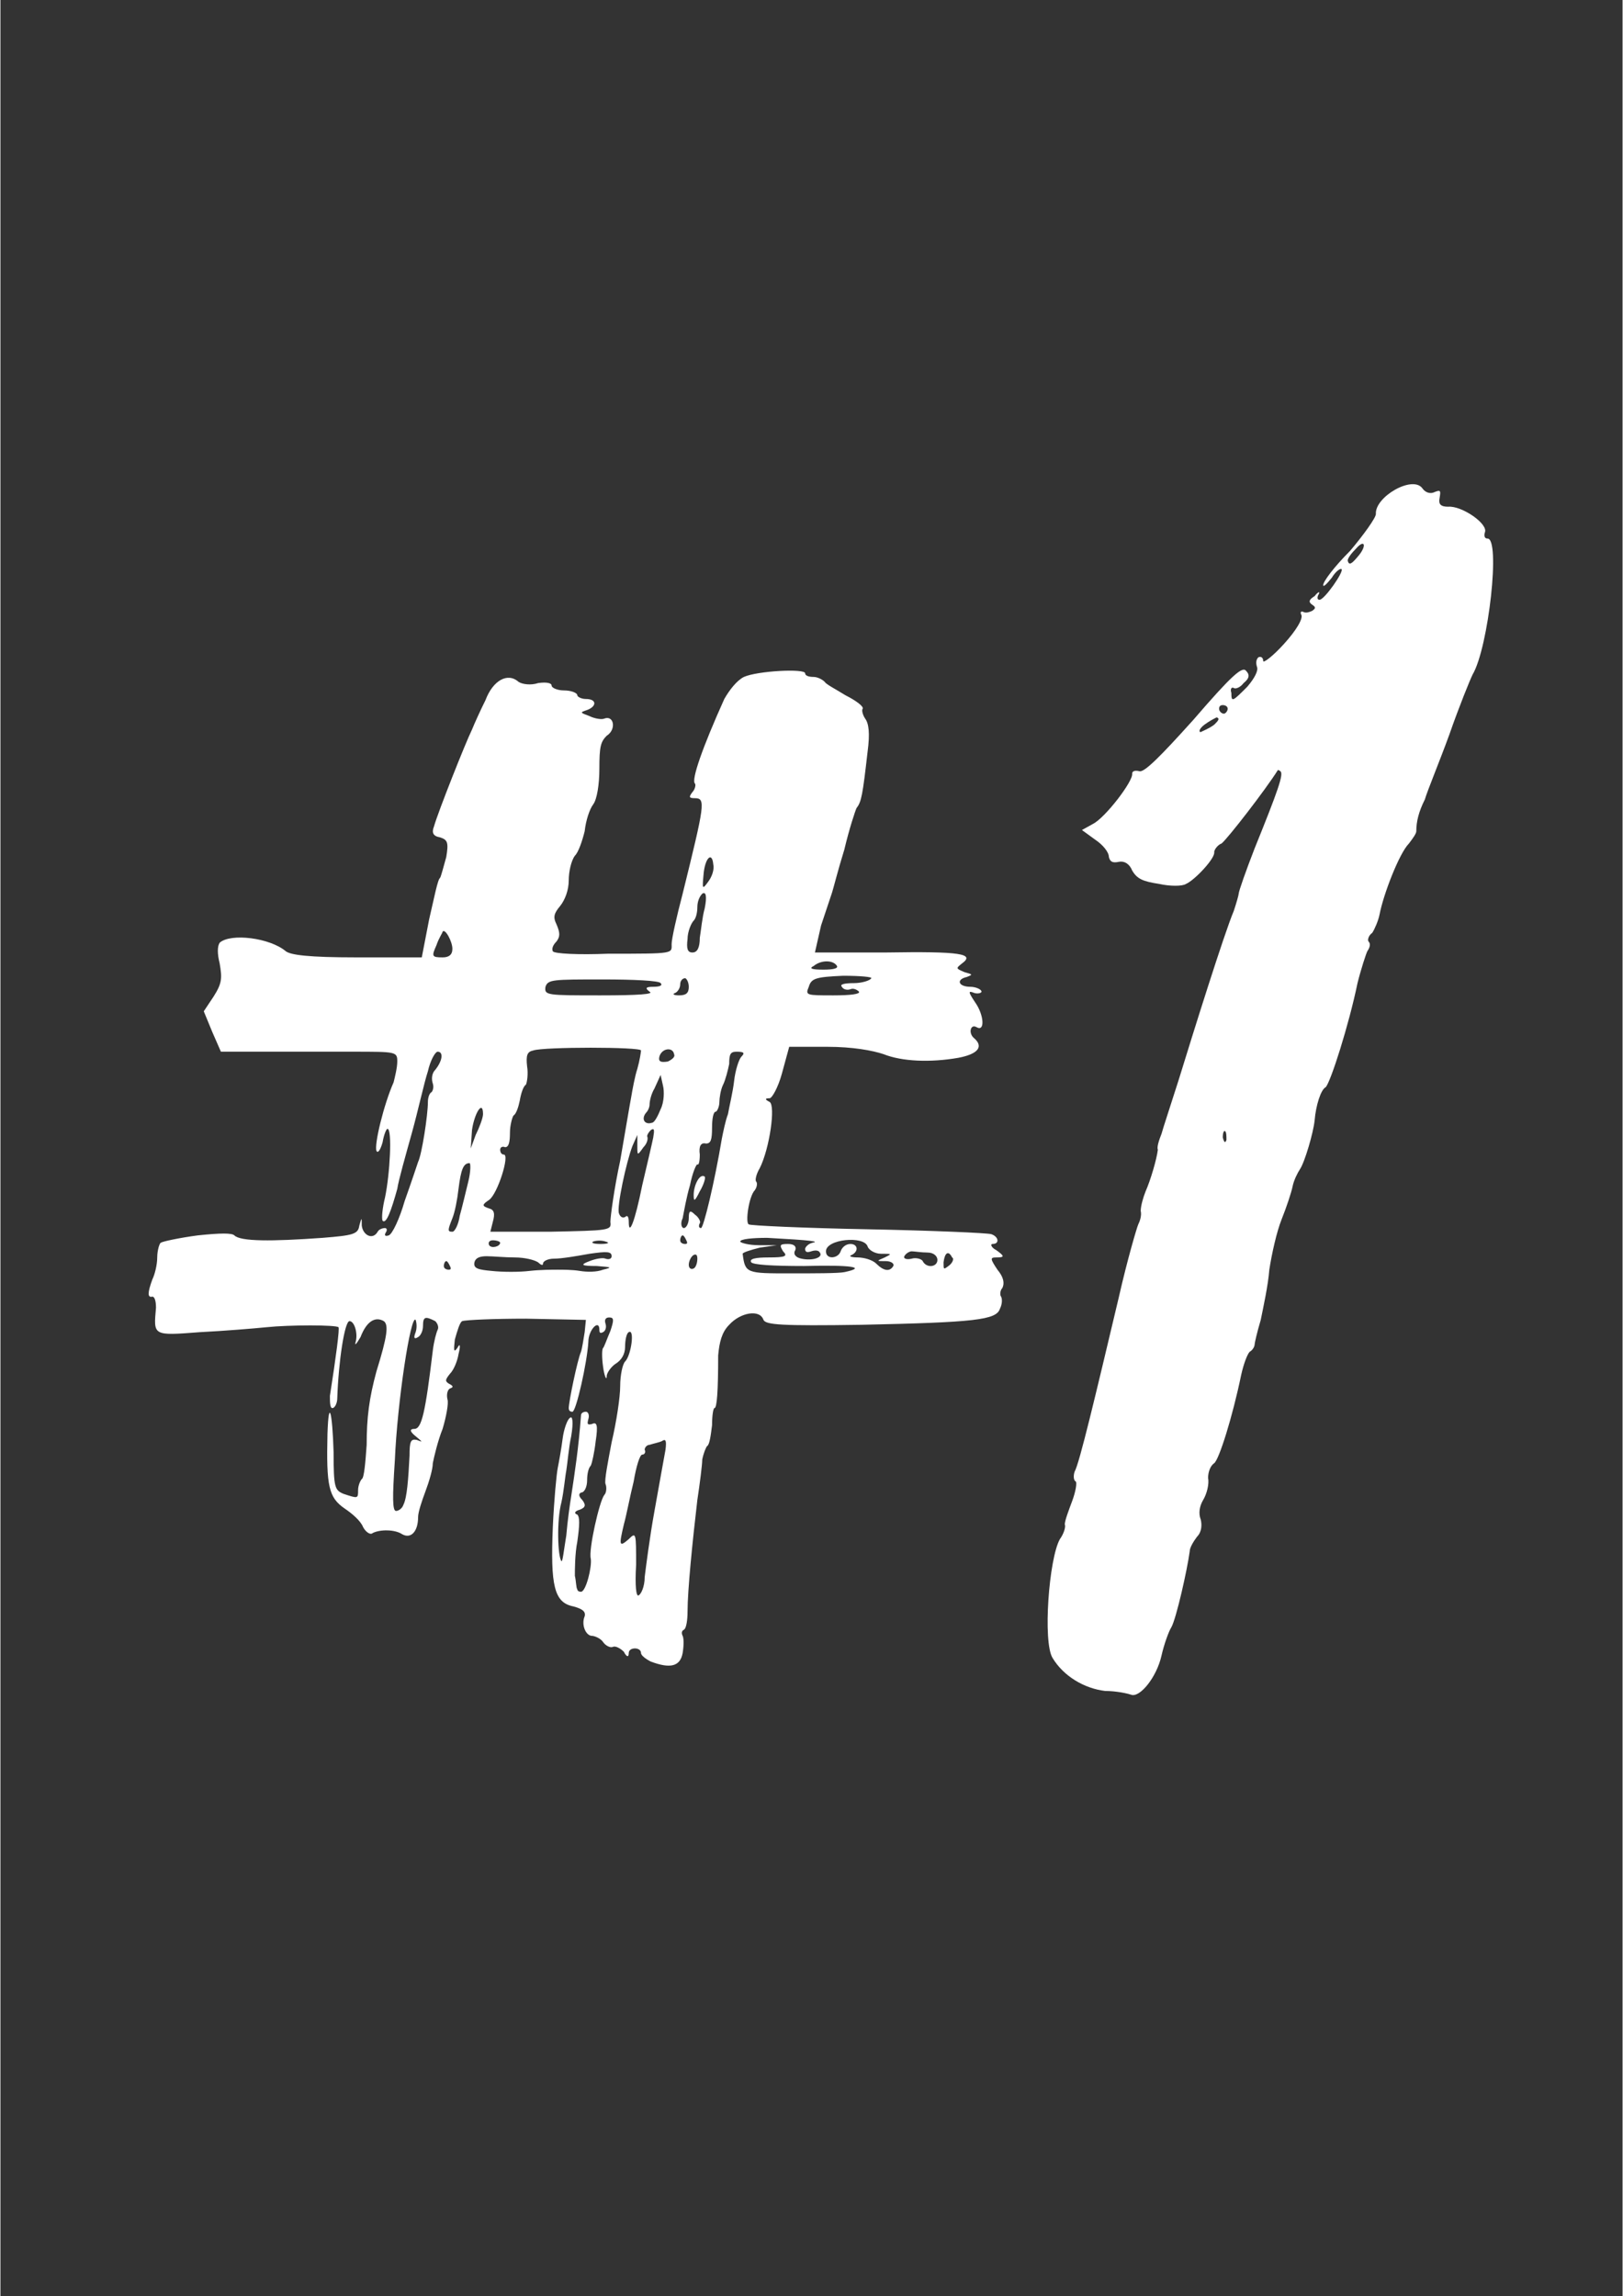
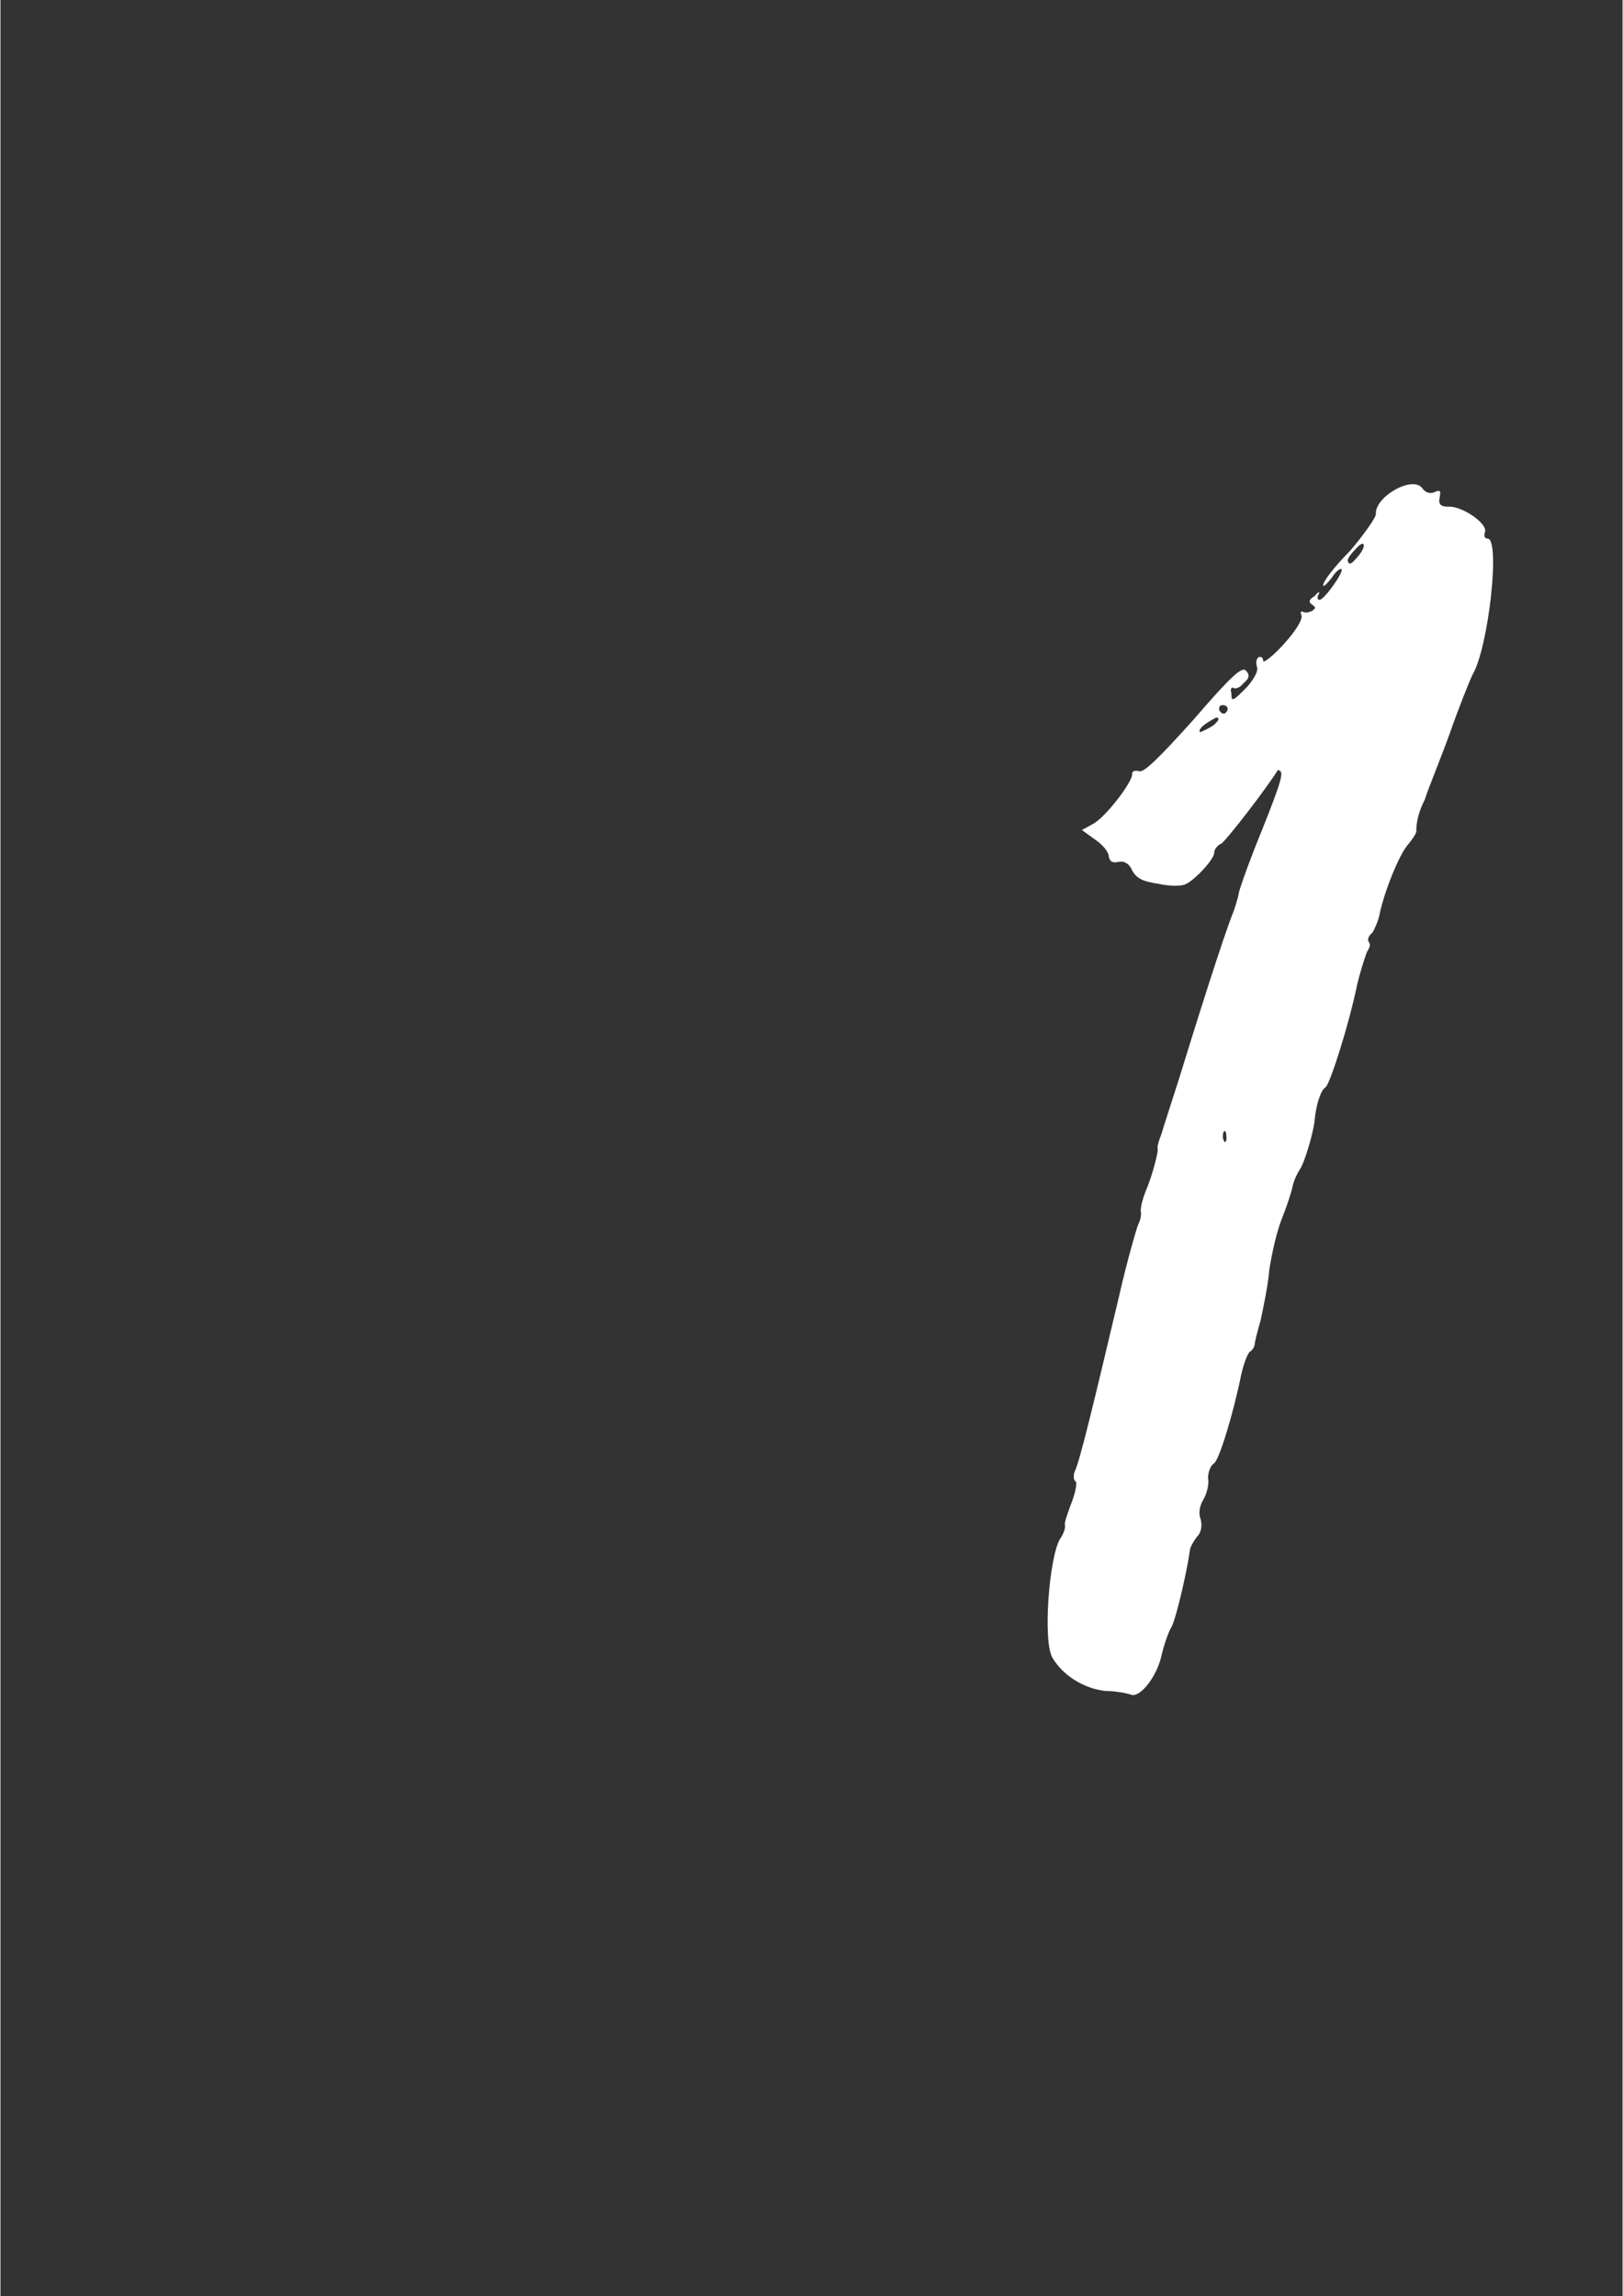
<svg xmlns="http://www.w3.org/2000/svg" width="793" zoomAndPan="magnify" viewBox="0 0 594.96 842.25" height="1122" preserveAspectRatio="xMidYMid meet" version="1.0">
  <rect x="0" y="0" width="594.96" height="842.25" fill="#333333" stroke="none" />
  <defs>
    <g />
  </defs>
  <g fill="#ffffff" fill-opacity="1">
    <g transform="translate(56.608, 619.372)">
      <g>
-         <path d="M 197.656 -181.035 C 197.656 -178.34 198.105 -178.789 199.902 -182.383 C 201.25 -184.629 202.148 -187.324 201.699 -187.773 C 199.902 -189.121 197.656 -184.629 197.656 -181.035 Z M 308.617 -158.125 C 311.762 -158.125 311.762 -158.574 308.617 -160.82 C 306.82 -161.719 306.371 -163.066 307.27 -163.066 C 309.965 -163.066 309.516 -165.762 306.82 -166.66 C 305.473 -167.109 284.809 -168.008 261.449 -168.457 C 238.086 -168.906 218.32 -169.805 217.871 -170.254 C 216.523 -170.703 217.871 -180.586 220.117 -182.832 C 221.016 -184.18 221.016 -185.527 220.566 -185.977 C 220.117 -186.426 220.566 -188.672 221.914 -190.918 C 225.508 -198.105 227.754 -213.828 225.508 -215.176 C 223.711 -216.074 223.711 -216.523 225.508 -216.523 C 226.406 -216.523 228.652 -220.566 230 -225.508 L 232.695 -235.391 L 246.621 -235.391 C 256.055 -235.391 263.246 -234.043 267.289 -232.695 C 274.027 -230 284.359 -229.551 294.691 -231.348 C 301.879 -232.695 304.125 -235.391 300.531 -238.535 C 298.285 -240.332 299.184 -243.926 301.43 -242.578 C 304.574 -240.781 304.125 -247.07 300.98 -251.562 C 298.285 -255.605 298.285 -256.055 300.531 -255.156 C 301.879 -254.707 303.227 -255.156 303.227 -255.605 C 303.227 -256.504 300.98 -257.402 299.184 -257.402 C 294.691 -257.402 293.793 -260.098 297.836 -261 C 300.082 -261.898 300.082 -261.898 296.938 -262.797 C 293.793 -264.145 293.793 -264.145 296.039 -265.941 C 300.98 -269.535 295.59 -270.434 268.188 -269.984 L 242.129 -269.984 L 244.375 -279.867 C 246.172 -285.258 247.969 -290.648 248.418 -291.996 C 248.867 -293.344 250.664 -300.531 252.91 -307.719 C 254.707 -315.355 256.953 -322.094 257.402 -322.992 C 259.199 -325.238 259.648 -327.934 261.449 -343.656 C 262.348 -350.395 261.898 -353.988 260.547 -355.785 C 259.648 -357.133 259.199 -358.93 259.648 -359.379 C 260.098 -360.277 256.953 -362.523 253.359 -364.32 C 249.766 -366.566 246.172 -368.363 245.723 -369.262 C 244.824 -370.16 243.027 -371.059 241.68 -371.059 C 239.883 -371.059 238.535 -371.508 238.535 -372.406 C 238.535 -374.203 221.016 -373.305 216.074 -371.059 C 213.379 -369.711 210.684 -366.117 208.887 -362.973 C 200.801 -345.004 196.758 -333.324 198.105 -331.977 C 198.555 -331.527 198.105 -329.73 197.207 -328.832 C 195.859 -327.035 195.859 -326.586 198.105 -326.586 C 202.148 -326.586 201.699 -324.34 193.613 -291.547 C 191.367 -283.012 189.57 -274.926 189.57 -273.129 C 189.57 -269.535 190.918 -269.535 166.211 -269.535 C 155.43 -269.086 146.445 -269.535 145.996 -270.434 C 145.547 -271.332 145.996 -272.68 147.344 -274.027 C 148.691 -275.824 148.691 -277.172 147.344 -280.316 C 145.996 -283.012 146.445 -284.359 148.691 -287.055 C 150.488 -289.301 151.836 -292.895 151.836 -296.488 C 151.836 -299.633 152.734 -303.676 154.082 -305.473 C 155.43 -306.82 156.777 -310.863 157.676 -314.457 C 158.125 -318.5 159.473 -322.543 160.82 -324.34 C 162.168 -326.137 163.066 -331.527 163.066 -337.367 C 163.066 -345.453 163.516 -347.25 165.762 -349.496 C 169.355 -351.742 168.457 -357.133 164.863 -355.785 C 163.965 -355.336 161.27 -355.785 159.473 -356.684 C 155.879 -358.031 155.879 -358.031 158.574 -358.93 C 162.168 -360.277 162.168 -362.973 158.125 -362.973 C 156.328 -362.973 154.98 -363.871 154.98 -364.32 C 154.98 -365.219 152.734 -366.117 150.039 -366.117 C 147.793 -366.117 145.547 -367.016 145.547 -367.914 C 145.547 -368.812 143.75 -369.262 140.605 -368.812 C 137.91 -367.914 134.766 -368.363 133.418 -369.262 C 129.375 -372.855 123.984 -369.711 121.289 -362.523 C 119.492 -358.93 117.246 -353.988 116.348 -351.742 C 114.102 -347.25 103.77 -321.195 102.422 -316.254 C 101.523 -314.008 101.973 -312.66 104.668 -312.211 C 107.363 -311.312 107.812 -310.414 106.914 -305.023 C 106.016 -301.879 105.117 -298.285 104.668 -297.387 C 103.77 -296.938 102.422 -289.75 100.625 -282.113 L 97.93 -268.188 L 74.121 -268.188 C 56.152 -268.188 49.863 -269.086 48.066 -270.434 C 42.227 -275.375 27.852 -277.172 23.809 -273.578 C 22.91 -272.23 22.91 -269.535 23.809 -265.941 C 24.707 -260.547 24.707 -258.75 21.562 -253.809 L 17.969 -248.418 L 21.113 -240.781 L 24.258 -233.594 L 40.43 -233.594 C 49.414 -233.594 63.789 -233.594 72.773 -233.594 C 88.496 -233.594 88.945 -233.594 88.945 -230 C 88.945 -227.754 88.047 -224.16 87.598 -222.363 C 84.004 -214.277 80.41 -199.453 81.309 -197.207 C 81.758 -196.309 82.656 -197.207 83.555 -200.352 C 84.004 -203.047 84.902 -205.293 85.352 -205.293 C 87.148 -205.293 86.25 -188.672 84.453 -180.137 C 83.555 -176.543 83.105 -172.5 83.555 -171.602 C 84.902 -170.254 86.699 -175.195 88.945 -183.281 C 89.395 -186.426 92.09 -195.859 94.336 -203.945 C 96.582 -212.031 98.828 -222.363 100.176 -226.406 C 101.074 -230.449 102.871 -233.594 103.77 -233.594 C 106.016 -233.594 105.566 -230 102.422 -226.406 C 101.523 -225.059 101.523 -223.262 101.973 -221.914 C 102.422 -220.566 101.973 -219.219 101.523 -218.77 C 100.625 -218.32 100.176 -216.523 100.176 -215.176 C 100.176 -210.234 97.93 -195.859 96.582 -193.164 C 96.133 -191.816 93.887 -185.078 91.641 -178.789 C 89.844 -172.5 87.148 -166.66 85.801 -166.211 C 84.453 -165.762 84.004 -166.211 84.902 -167.559 C 85.352 -168.457 84.902 -168.906 84.453 -168.906 C 83.555 -168.906 82.207 -168.457 81.758 -167.559 C 79.961 -164.414 76.367 -166.211 75.918 -169.805 C 75.918 -172.949 75.918 -172.949 75.02 -169.805 C 74.57 -166.66 72.773 -166.211 61.543 -165.312 C 42.676 -163.965 31.445 -163.965 29.199 -166.211 C 28.301 -167.109 24.258 -167.109 15.723 -166.211 C 8.984 -165.312 2.695 -163.965 2.246 -163.516 C 1.797 -163.516 0.898 -160.82 0.898 -158.125 C 0.898 -155.43 0 -151.836 -0.898 -150.039 C -2.695 -145.098 -2.695 -143.301 -0.898 -143.75 C 0 -143.75 0.449 -141.953 0.449 -139.707 C -0.449 -129.375 -0.898 -129.375 16.621 -130.723 C 25.605 -131.172 36.387 -132.07 40.879 -132.52 C 49.414 -133.418 66.484 -133.418 67.383 -132.52 C 67.832 -132.07 66.484 -121.738 64.238 -107.363 C 64.238 -105.117 64.238 -102.871 65.137 -102.871 C 66.035 -102.871 66.934 -104.668 66.934 -106.465 C 67.383 -119.941 69.629 -134.766 71.426 -134.766 C 73.223 -134.766 74.57 -130.273 73.672 -127.129 C 73.223 -125.332 74.121 -126.68 75.469 -128.926 C 77.715 -134.766 80.859 -136.562 84.004 -134.766 C 85.801 -133.418 85.352 -129.375 81.309 -116.348 C 78.613 -106.465 77.715 -99.277 77.715 -89.395 C 77.266 -83.105 76.816 -77.266 75.918 -76.816 C 75.469 -76.367 74.57 -74.57 74.57 -72.773 C 74.57 -69.629 74.57 -69.629 69.18 -71.426 C 66.035 -72.773 65.586 -73.672 65.586 -86.699 C 65.137 -101.523 63.789 -106.914 63.34 -93.438 C 62.891 -74.121 63.789 -70.078 69.629 -66.035 C 72.324 -64.238 75.469 -61.543 76.367 -59.297 C 77.266 -57.5 79.062 -56.152 79.961 -57.051 C 82.656 -58.398 88.047 -58.398 90.742 -56.602 C 93.887 -54.805 96.582 -57.5 96.582 -62.891 C 96.582 -64.688 97.93 -68.73 99.277 -72.324 C 100.625 -75.918 101.973 -80.41 101.973 -82.656 C 102.422 -84.902 103.77 -90.742 105.566 -95.234 C 106.914 -99.727 107.812 -104.668 107.363 -106.016 C 106.914 -107.812 107.363 -109.609 108.262 -110.059 C 109.609 -110.508 109.609 -110.957 107.812 -111.855 C 106.465 -112.754 106.465 -113.203 108.262 -115.449 C 109.609 -116.797 110.957 -119.941 111.406 -122.637 C 112.305 -126.23 111.855 -126.68 110.957 -124.883 C 109.609 -123.086 109.609 -123.984 110.059 -128.027 C 110.957 -131.172 111.855 -134.316 112.754 -134.766 C 114.102 -135.215 124.434 -135.664 136.113 -135.664 L 158.125 -135.215 L 157.676 -130.723 C 157.227 -128.027 156.777 -124.883 156.328 -123.535 C 154.98 -120.391 151.836 -105.117 151.836 -102.871 C 151.836 -101.973 152.285 -101.523 153.184 -101.523 C 154.531 -101.523 158.574 -119.492 159.023 -127.129 C 159.023 -131.621 163.066 -135.664 163.066 -131.621 C 163.066 -130.273 163.516 -130.273 164.414 -130.723 C 165.312 -131.172 165.762 -132.52 165.312 -133.867 C 164.863 -135.215 165.312 -136.113 166.66 -136.113 C 168.457 -136.113 168.457 -135.215 167.109 -131.172 C 165.762 -128.027 164.863 -125.332 164.414 -124.883 C 163.965 -124.434 163.965 -121.289 164.414 -118.145 C 164.863 -114.551 165.762 -112.754 165.762 -114.551 C 165.762 -115.898 167.559 -118.145 168.906 -119.043 C 171.152 -120.391 172.5 -122.637 172.5 -125.332 C 172.5 -127.578 172.949 -130.273 173.848 -130.723 C 176.094 -132.07 174.746 -122.188 172.5 -119.941 C 171.602 -119.043 170.703 -115 170.703 -110.957 C 170.703 -106.914 169.355 -97.93 167.559 -90.293 C 166.211 -83.105 164.863 -76.367 165.312 -75.02 C 165.762 -74.121 165.762 -71.875 164.863 -70.977 C 163.066 -68.73 159.023 -50.762 159.922 -47.617 C 160.371 -44.473 158.125 -35.488 156.328 -35.488 C 155.43 -35.488 154.98 -35.938 154.98 -36.387 C 154.531 -36.836 154.531 -39.531 154.082 -41.328 C 154.082 -43.574 154.082 -49.414 154.98 -53.906 C 155.879 -60.195 155.879 -62.891 154.98 -63.789 C 153.633 -64.238 154.082 -65.137 155.879 -65.586 C 158.125 -66.484 158.125 -67.383 156.777 -69.18 C 155.43 -70.527 155.43 -71.426 156.328 -71.875 C 157.676 -71.875 158.574 -74.121 158.574 -76.367 C 158.574 -78.613 159.023 -80.859 159.922 -81.758 C 160.371 -82.656 161.27 -86.699 161.719 -90.742 C 162.617 -96.582 162.168 -97.93 160.371 -97.031 C 158.574 -96.582 158.574 -97.031 159.023 -98.828 C 159.473 -100.176 159.023 -101.523 158.125 -101.523 C 157.227 -101.523 156.328 -101.074 156.328 -100.176 C 155.43 -88.047 154.082 -79.512 152.734 -70.527 C 152.285 -67.832 151.387 -61.543 150.938 -56.152 C 150.039 -50.762 149.59 -46.27 149.141 -46.719 C 147.793 -48.516 147.344 -61.543 149.141 -68.281 C 150.039 -72.324 150.488 -77.715 150.938 -79.961 C 151.387 -82.656 151.836 -88.496 152.734 -92.539 C 153.633 -97.93 153.184 -100.176 152.285 -99.277 C 151.387 -98.828 150.039 -95.234 149.59 -91.641 C 149.141 -88.047 148.242 -83.105 147.793 -80.859 C 147.344 -78.613 146.445 -69.18 145.996 -59.297 C 145.098 -37.734 146.445 -31.445 153.633 -30.098 C 156.777 -29.199 158.125 -28.301 157.676 -26.504 C 156.328 -23.359 158.125 -19.316 160.371 -19.316 C 161.27 -19.316 163.516 -18.418 164.414 -17.07 C 165.312 -15.723 167.109 -14.824 168.008 -15.273 C 168.906 -15.723 170.703 -14.824 172.051 -13.477 C 172.949 -11.68 173.848 -11.23 173.848 -13.027 C 173.848 -15.273 178.34 -15.273 178.34 -13.027 C 178.34 -12.129 180.137 -10.781 181.934 -9.883 C 189.121 -7.188 192.715 -8.086 193.613 -13.027 C 194.062 -15.723 194.062 -18.418 193.613 -19.316 C 193.164 -20.215 193.164 -21.113 194.062 -21.562 C 194.961 -22.012 195.41 -25.156 195.41 -28.301 C 195.41 -35.938 197.207 -53.906 199.004 -69.18 C 199.902 -75.02 200.801 -82.207 200.801 -84.004 C 201.25 -86.25 202.148 -88.496 202.598 -88.945 C 203.496 -89.395 203.945 -92.988 204.395 -96.582 C 204.395 -100.176 204.844 -102.871 205.293 -102.871 C 206.191 -102.871 206.641 -109.16 206.641 -122.188 C 207.09 -127.129 207.988 -130.723 210.684 -133.418 C 214.727 -137.91 221.914 -139.258 223.262 -135.215 C 224.16 -133.418 229.551 -132.969 259.199 -133.418 C 300.98 -134.316 308.617 -135.215 309.965 -139.258 C 310.863 -141.055 310.863 -142.852 310.414 -143.75 C 309.965 -144.199 309.965 -145.996 310.863 -146.895 C 311.762 -148.691 311.312 -150.938 309.066 -153.633 C 306.371 -157.676 306.371 -158.125 308.617 -158.125 Z M 241.68 -265.043 C 244.375 -267.289 248.867 -267.289 250.215 -265.043 C 250.664 -264.145 248.867 -263.695 245.273 -263.695 C 240.781 -263.695 239.883 -264.145 241.68 -265.043 Z M 239.883 -257.402 C 240.781 -260.547 242.578 -261 252.461 -261.449 C 258.75 -261.449 263.246 -261 262.797 -260.547 C 262.348 -259.648 259.199 -258.75 256.504 -258.75 C 252.91 -258.75 251.113 -258.301 252.012 -257.402 C 252.461 -256.504 253.809 -256.055 255.156 -256.504 C 256.055 -256.953 257.402 -256.504 258.301 -255.605 C 258.75 -254.707 255.156 -254.258 248.867 -254.258 C 238.984 -254.258 238.535 -254.258 239.883 -257.402 Z M 103.77 -131.621 C 103.32 -130.723 102.422 -127.578 101.973 -123.984 C 99.277 -101.523 97.93 -95.234 95.234 -95.234 C 93.438 -95.234 93.438 -94.336 95.684 -92.539 C 98.379 -90.293 98.379 -90.293 96.133 -91.191 C 93.887 -91.641 93.438 -90.742 93.438 -85.352 C 92.988 -76.816 92.539 -70.078 91.191 -67.383 C 90.742 -66.035 89.395 -65.137 88.496 -65.137 C 87.148 -65.137 87.148 -70.078 88.047 -83.555 C 88.945 -105.117 93.887 -137.461 95.684 -135.215 C 96.133 -133.867 96.133 -132.07 95.684 -130.723 C 94.785 -128.477 95.234 -128.027 96.582 -128.926 C 97.48 -129.375 98.379 -131.172 98.379 -132.969 C 98.379 -136.562 99.277 -136.562 102.871 -134.766 C 103.77 -133.867 104.219 -132.52 103.77 -131.621 Z M 201.25 -298.285 C 201.699 -304.574 204.395 -307.27 204.844 -302.328 C 205.293 -300.531 204.395 -297.836 203.047 -296.039 C 200.801 -292.895 200.801 -293.344 201.25 -298.285 Z M 195.41 -274.926 C 195.41 -277.621 196.758 -280.766 197.656 -281.664 C 198.555 -282.562 199.004 -284.809 199.004 -286.605 C 199.004 -288.852 199.902 -290.648 200.801 -291.547 C 202.148 -292.445 202.598 -290.648 201.699 -286.156 C 200.801 -283.012 200.352 -278.07 199.902 -275.375 C 199.902 -271.781 199.004 -269.984 197.207 -269.984 C 195.41 -269.984 194.961 -271.332 195.41 -274.926 Z M 143.301 -257.402 C 144.199 -260.098 145.996 -260.098 164.414 -260.098 C 175.645 -260.098 185.078 -259.648 185.527 -258.75 C 186.426 -257.852 185.078 -257.402 182.832 -257.402 C 180.137 -257.402 179.688 -256.953 181.484 -255.605 C 183.281 -254.707 177.441 -254.258 163.516 -254.258 C 143.75 -254.258 142.852 -254.258 143.301 -257.402 Z M 181.484 -214.277 C 181.484 -215.176 181.934 -217.871 183.281 -220.117 L 185.527 -225.059 L 186.426 -221.016 C 186.875 -219.219 186.875 -215.176 185.527 -212.48 C 184.629 -210.234 183.281 -207.539 182.383 -207.539 C 179.688 -206.641 178.34 -208.887 180.137 -211.133 C 181.035 -212.031 181.484 -213.379 181.484 -214.277 Z M 116.348 -204.844 C 117.246 -211.133 120.391 -216.074 120.391 -210.684 C 120.391 -209.336 119.043 -205.742 117.695 -203.047 L 115.898 -198.105 Z M 103.32 -272.68 C 104.219 -275.375 105.566 -277.172 105.566 -277.621 C 106.465 -278.969 109.16 -274.027 109.16 -271.332 C 109.16 -269.086 107.812 -268.188 105.566 -268.188 C 101.523 -268.188 101.523 -268.637 103.32 -272.68 Z M 107.812 -153.633 C 106.914 -153.633 106.016 -154.082 106.016 -154.98 C 106.016 -155.879 106.465 -156.777 106.914 -156.777 C 107.363 -156.777 107.812 -155.879 108.262 -154.98 C 108.711 -154.082 108.711 -153.633 107.812 -153.633 Z M 115 -185.977 C 114.102 -182.383 112.754 -176.543 111.855 -173.398 C 111.406 -170.254 110.059 -167.559 109.16 -167.559 C 107.363 -167.559 107.363 -168.008 109.16 -172.5 C 110.059 -174.746 110.957 -179.238 111.406 -183.281 C 112.305 -190.469 113.203 -192.715 115.449 -192.715 C 115.898 -192.715 115.898 -189.57 115 -185.977 Z M 165.312 -157.676 C 164.414 -158.125 161.719 -157.676 159.473 -156.777 C 155.879 -155.43 156.328 -154.98 162.168 -154.98 C 167.559 -154.531 168.008 -154.531 164.414 -153.633 C 162.168 -152.734 158.574 -152.734 155.879 -153.184 C 153.184 -153.633 149.59 -153.633 147.793 -153.633 C 145.996 -153.633 141.504 -153.633 137.461 -153.184 C 133.867 -152.734 127.578 -152.734 123.535 -153.184 C 118.594 -153.633 116.797 -154.082 117.246 -156.328 C 117.695 -158.125 119.492 -158.574 121.738 -158.574 C 123.984 -158.574 128.477 -158.125 132.07 -158.125 C 135.664 -158.125 139.258 -157.227 140.605 -156.328 C 141.504 -155.43 142.402 -154.98 142.402 -155.879 C 142.402 -156.777 144.199 -157.676 146.445 -157.676 C 149.141 -157.676 154.531 -158.574 159.473 -159.473 C 165.762 -160.371 167.559 -160.371 167.559 -158.574 C 167.559 -157.676 166.66 -157.227 165.312 -157.676 Z M 123.984 -164.414 C 125.332 -164.414 126.68 -163.965 126.68 -163.516 C 126.68 -162.168 123.535 -161.27 122.637 -162.617 C 122.188 -163.516 122.637 -164.414 123.984 -164.414 Z M 160.82 -163.965 C 162.168 -164.414 163.965 -164.414 165.312 -163.965 C 167.109 -163.516 166.211 -163.066 163.516 -163.066 C 160.82 -163.066 159.922 -163.516 160.82 -163.965 Z M 167.109 -171.152 C 167.559 -168.008 166.66 -168.008 145.098 -167.559 L 123.086 -167.559 L 123.984 -171.152 C 124.883 -174.297 124.434 -175.645 122.637 -176.094 C 119.941 -176.992 119.941 -177.441 122.637 -179.238 C 125.781 -181.484 130.273 -195.859 128.027 -195.859 C 127.129 -195.859 126.68 -196.758 126.68 -197.656 C 126.68 -198.555 127.578 -199.004 128.477 -198.555 C 129.824 -198.555 130.273 -200.352 130.273 -203.945 C 130.273 -206.641 131.172 -209.785 131.621 -210.234 C 132.52 -210.684 133.418 -213.379 133.867 -215.625 C 134.316 -218.32 135.215 -221.016 136.113 -221.465 C 136.562 -222.363 137.012 -225.508 136.562 -228.203 C 136.113 -232.246 136.562 -233.594 138.809 -234.043 C 142.402 -235.391 178.34 -235.391 178.34 -234.043 C 178.34 -233.594 177.891 -230.449 176.992 -227.305 C 176.094 -224.609 175.195 -219.668 174.746 -216.973 C 174.297 -214.727 172.5 -203.945 170.703 -193.613 C 168.457 -183.281 167.109 -172.949 167.109 -171.152 Z M 173.848 -171.152 C 173.848 -172.949 173.398 -173.848 172.5 -172.949 C 171.602 -172.5 170.703 -172.949 170.254 -174.297 C 169.355 -176.543 172.949 -193.164 175.195 -199.004 L 176.992 -203.047 L 176.992 -199.004 C 176.992 -195.41 176.992 -195.41 179.238 -198.555 C 180.586 -199.902 181.035 -201.699 180.586 -202.598 C 180.586 -203.047 181.035 -203.945 181.934 -204.844 C 183.281 -205.742 183.281 -204.844 182.832 -202.148 C 182.383 -199.902 180.586 -192.266 178.789 -184.629 C 176.094 -171.152 173.848 -165.762 173.848 -171.152 Z M 187.324 -87.598 C 186.875 -85.352 185.078 -75.02 183.281 -65.137 C 181.484 -55.254 180.137 -44.473 179.688 -40.879 C 179.688 -37.285 178.34 -34.59 177.441 -34.141 C 176.543 -33.691 176.094 -37.734 176.543 -45.371 C 176.543 -57.051 176.543 -57.5 173.848 -54.805 C 170.254 -51.66 170.254 -52.559 172.051 -60.195 C 172.949 -63.34 174.297 -70.527 175.645 -75.918 C 176.543 -81.309 177.891 -85.801 178.789 -85.801 C 179.688 -85.801 180.137 -86.699 179.688 -87.598 C 179.688 -88.496 180.586 -89.395 181.484 -89.395 C 182.832 -89.844 185.078 -90.293 185.977 -90.742 C 187.324 -91.641 187.773 -91.191 187.324 -87.598 Z M 188.223 -230 C 185.527 -229.551 184.629 -230 185.078 -231.797 C 185.977 -234.941 190.02 -235.391 190.469 -232.695 C 190.918 -231.797 190.02 -230.898 188.223 -230 Z M 190.918 -255.156 C 191.816 -255.605 192.715 -256.953 192.715 -258.301 C 192.715 -259.648 193.613 -260.547 194.512 -260.547 C 194.961 -260.547 195.859 -259.199 195.859 -257.402 C 195.859 -255.156 194.961 -254.258 192.266 -254.258 C 190.469 -254.258 189.57 -254.707 190.918 -255.156 Z M 194.512 -163.066 C 193.613 -163.066 192.715 -163.516 192.715 -164.414 C 192.715 -165.312 193.164 -166.211 193.613 -166.211 C 194.062 -166.211 194.512 -165.312 194.961 -164.414 C 195.41 -163.516 195.41 -163.066 194.512 -163.066 Z M 197.656 -154.082 C 196.758 -153.633 195.859 -154.082 195.859 -155.43 C 195.859 -156.777 196.758 -158.574 197.656 -159.023 C 198.555 -159.473 199.004 -159.023 199.004 -157.676 C 199.004 -156.328 198.555 -154.531 197.656 -154.082 Z M 210.234 -210.684 C 209.336 -208.438 208.438 -203.945 207.988 -201.699 C 205.293 -185.527 201.25 -168.906 200.352 -168.906 C 199.453 -168.906 199.453 -169.805 199.902 -170.703 C 200.352 -171.152 199.453 -172.949 198.105 -173.848 C 196.309 -175.645 195.859 -175.195 195.859 -172.5 C 195.859 -170.703 194.961 -168.906 194.062 -168.906 C 193.164 -168.906 192.715 -170.703 193.613 -172.5 C 194.062 -174.746 194.961 -180.137 196.309 -184.629 C 197.207 -189.121 198.555 -192.266 199.004 -192.266 C 199.453 -191.816 199.902 -193.164 199.902 -195.859 C 199.453 -199.004 200.352 -200.352 202.148 -199.902 C 203.945 -199.902 204.395 -201.25 204.395 -205.742 C 204.395 -208.887 204.844 -211.582 205.742 -211.582 C 206.191 -211.582 207.09 -213.379 207.09 -215.176 C 207.09 -216.523 207.539 -219.668 208.438 -221.465 C 209.336 -223.262 210.234 -226.855 210.684 -229.102 C 210.684 -232.695 211.133 -233.594 213.379 -233.594 C 216.074 -233.594 216.523 -233.145 215.176 -231.797 C 214.277 -230.898 212.93 -226.855 212.48 -222.812 C 212.031 -218.77 210.684 -213.379 210.234 -210.684 Z M 252.91 -152.734 C 250.664 -152.285 241.68 -152.285 233.145 -152.285 C 216.973 -152.285 216.523 -152.285 215.625 -159.473 C 215.625 -159.922 218.32 -160.82 221.914 -161.719 L 228.203 -162.617 L 221.465 -162.617 C 217.871 -162.617 214.727 -163.516 214.727 -163.965 C 214.727 -164.863 219.219 -165.312 224.609 -165.312 C 241.23 -164.414 243.926 -163.965 241.23 -163.516 C 239.434 -163.066 238.535 -161.719 238.535 -161.27 C 238.535 -159.922 239.434 -159.922 240.781 -160.371 C 242.129 -160.82 243.477 -160.82 243.926 -159.922 C 245.273 -158.125 241.23 -156.777 237.188 -157.676 C 234.941 -158.125 234.043 -159.473 234.941 -160.82 C 235.391 -162.168 234.492 -163.066 232.246 -163.066 C 229.102 -163.066 229.102 -162.617 230.449 -160.371 C 232.246 -158.574 231.348 -158.125 225.059 -158.125 C 220.566 -158.125 217.871 -157.676 218.77 -156.328 C 219.668 -155.43 226.406 -154.98 238.086 -154.98 C 255.605 -155.43 261.449 -154.531 252.91 -152.734 Z M 270.883 -154.98 C 269.535 -152.734 267.289 -153.184 264.594 -155.879 C 263.246 -157.227 260.098 -158.125 257.852 -158.125 C 255.605 -158.125 254.258 -158.574 255.605 -159.023 C 258.301 -160.371 257.852 -163.066 255.156 -163.066 C 253.359 -163.066 252.012 -161.719 251.562 -160.371 C 250.664 -157.676 246.172 -157.227 246.172 -160.371 C 246.172 -164.863 260.098 -166.211 261.449 -162.168 C 261.898 -160.82 264.145 -159.473 266.391 -159.473 C 270.434 -159.473 270.434 -159.473 267.738 -158.125 C 264.594 -156.777 264.594 -156.777 268.188 -156.777 C 269.984 -156.777 271.332 -155.879 270.883 -154.98 Z M 281.664 -156.777 C 281.215 -157.676 278.969 -158.125 277.621 -157.676 C 275.824 -157.227 274.477 -157.676 274.926 -158.574 C 275.375 -159.473 276.723 -160.371 277.621 -160.371 C 278.52 -160.371 281.215 -159.922 283.461 -159.922 C 285.707 -159.922 287.055 -158.574 287.055 -157.227 C 287.055 -154.531 283.012 -154.082 281.664 -156.777 Z M 291.098 -154.98 C 289.301 -153.633 289.301 -153.633 289.301 -156.328 C 289.75 -159.922 291.098 -160.82 292.445 -158.125 C 293.344 -157.676 292.445 -155.879 291.098 -154.98 Z M 291.098 -154.98 " />
-       </g>
+         </g>
    </g>
  </g>
  <g fill="#ffffff" fill-opacity="1">
    <g transform="translate(379.598, 619.372)">
      <g>
        <path d="M 165.762 -421.82 C 164.863 -421.82 164.414 -422.719 164.863 -424.066 C 166.211 -427.211 156.328 -433.949 151.387 -433.5 C 148.691 -433.5 147.793 -434.398 148.242 -436.645 C 148.691 -439.34 148.691 -439.789 146.445 -438.891 C 144.648 -437.992 142.852 -438.891 141.953 -440.238 C 138.359 -445.18 124.434 -437.094 124.883 -430.805 C 124.883 -429.457 120.391 -423.168 115.449 -417.328 C 109.609 -411.488 105.566 -406.098 105.566 -404.75 C 105.566 -403.852 106.914 -405.199 108.711 -407.445 C 110.059 -409.691 111.855 -411.039 112.305 -410.59 C 113.203 -409.691 106.016 -399.359 104.219 -399.359 C 103.32 -399.359 103.32 -400.258 103.77 -401.156 C 104.668 -402.504 103.77 -402.504 102.422 -400.707 C 100.176 -399.359 100.176 -398.461 101.523 -397.562 C 102.871 -396.664 102.871 -396.215 101.523 -395.316 C 100.625 -394.867 99.277 -394.418 98.379 -394.867 C 97.48 -395.316 97.031 -394.867 97.48 -393.969 C 98.379 -392.621 95.684 -388.129 91.191 -383.188 C 87.148 -378.695 83.555 -376 83.555 -376.898 C 83.555 -378.246 82.656 -378.695 81.758 -378.246 C 80.859 -377.348 80.859 -376 81.309 -374.652 C 81.758 -373.305 80.41 -370.609 77.715 -367.465 C 72.324 -362.074 71.875 -361.625 71.875 -365.219 C 71.426 -366.566 71.875 -367.465 72.773 -367.016 C 73.223 -366.566 75.02 -367.016 76.367 -368.812 C 78.613 -370.609 78.613 -371.957 77.266 -373.305 C 75.918 -375.102 71.875 -371.508 57.949 -355.336 C 45.82 -341.859 39.98 -336.02 38.184 -336.469 C 36.387 -336.918 35.488 -336.469 35.488 -335.57 C 35.938 -332.875 25.605 -319.398 21.113 -317.152 L 17.07 -314.906 L 22.012 -311.312 C 24.707 -309.516 26.953 -306.82 26.953 -305.023 C 27.402 -303.227 28.301 -302.777 30.547 -303.227 C 32.793 -303.676 34.59 -302.328 35.488 -300.082 C 37.285 -296.938 39.531 -296.039 45.371 -295.141 C 49.414 -294.242 53.906 -294.242 55.254 -295.141 C 58.398 -296.488 66.035 -304.574 65.586 -306.82 C 65.586 -307.719 66.934 -309.516 68.281 -309.965 C 70.527 -311.762 84.453 -329.73 88.945 -336.918 C 88.945 -336.918 89.395 -336.918 89.844 -336.469 C 91.191 -335.57 88.945 -329.281 80.41 -308.168 C 77.266 -300.082 74.57 -292.445 74.57 -291.547 C 74.57 -291.098 73.672 -287.953 72.773 -285.258 C 69.18 -276.723 57.949 -240.781 52.559 -223.262 C 49.863 -214.727 46.719 -205.293 46.27 -203.496 C 45.371 -201.25 44.473 -198.555 44.922 -197.656 C 44.473 -194.062 42.227 -186.426 40.43 -182.383 C 39.531 -180.137 38.633 -176.992 38.633 -175.195 C 39.082 -173.398 38.184 -171.152 37.734 -170.254 C 37.285 -169.355 33.691 -157.227 30.547 -143.301 C 22.012 -107.363 16.172 -82.656 14.375 -79.512 C 13.926 -78.164 13.926 -76.367 14.824 -75.918 C 15.273 -75.469 14.824 -72.324 13.477 -68.73 C 12.129 -65.137 10.781 -61.543 10.781 -60.195 C 11.23 -59.297 10.332 -56.602 8.984 -54.805 C 4.941 -47.617 2.695 -17.07 6.289 -11.23 C 10.332 -4.492 17.969 0 25.605 0.898 C 29.648 0.898 33.691 1.797 35.039 2.246 C 38.184 3.594 44.473 -4.043 46.27 -12.129 C 47.168 -16.172 48.965 -21.113 49.863 -22.461 C 51.66 -25.605 55.703 -43.574 56.602 -50.312 C 56.602 -51.66 57.949 -53.906 59.297 -55.703 C 61.094 -57.5 61.094 -60.195 60.645 -61.992 C 59.746 -64.238 60.195 -66.934 61.543 -69.18 C 62.891 -71.426 63.789 -75.02 63.34 -77.266 C 63.34 -79.512 64.238 -81.758 65.586 -82.656 C 67.383 -84.004 72.324 -99.727 75.469 -115 C 76.367 -119.043 77.715 -122.637 78.613 -123.535 C 79.512 -123.984 80.41 -125.332 80.41 -126.23 C 80.41 -126.68 81.309 -130.723 82.656 -135.215 C 83.555 -139.707 85.352 -147.793 85.801 -153.633 C 86.699 -159.473 88.496 -167.559 90.293 -172.051 C 92.09 -176.543 93.887 -181.934 94.336 -184.18 C 94.785 -186.426 96.133 -189.121 97.031 -190.469 C 98.828 -193.164 101.973 -203.945 102.422 -208.438 C 102.871 -213.828 104.668 -219.668 106.465 -220.566 C 108.262 -222.363 115 -243.477 118.145 -258.75 C 119.492 -264.145 121.289 -269.535 121.738 -270.434 C 122.637 -271.781 123.086 -273.129 122.188 -274.027 C 121.738 -274.477 122.188 -276.273 123.535 -277.172 C 124.434 -278.52 125.781 -281.664 126.23 -283.91 C 127.578 -291.098 133.418 -306.371 137.012 -309.965 C 138.359 -311.762 139.707 -313.559 139.707 -314.457 C 139.707 -318.051 140.605 -321.645 142.852 -326.137 C 143.75 -329.281 148.242 -340.062 151.836 -349.945 C 155.43 -360.277 159.473 -370.16 160.371 -371.957 C 166.211 -381.84 170.703 -422.27 165.762 -421.82 Z M 65.586 -353.539 C 63.789 -352.191 61.543 -351.293 60.645 -350.844 C 59.746 -350.844 60.195 -352.191 61.992 -353.539 C 63.789 -354.887 65.586 -355.785 66.484 -356.234 C 67.832 -355.785 66.934 -354.887 65.586 -353.539 Z M 69.18 -357.582 C 68.281 -357.582 67.383 -358.48 67.383 -359.379 C 67.383 -360.277 67.832 -360.727 68.73 -360.727 C 69.629 -360.727 70.527 -360.277 70.527 -359.379 C 70.527 -358.48 69.629 -357.582 69.18 -357.582 Z M 70.078 -201.25 C 69.629 -199.902 69.18 -200.352 68.73 -202.148 C 68.73 -203.945 69.18 -204.844 69.629 -204.395 C 70.078 -203.945 70.078 -202.598 70.078 -201.25 Z M 118.145 -415.082 C 115.898 -412.387 115 -411.938 114.551 -413.734 C 114.551 -414.633 115.898 -416.43 117.695 -418.227 C 120.84 -421.82 121.738 -419.125 118.145 -415.082 Z M 118.145 -415.082 " />
      </g>
    </g>
  </g>
</svg>